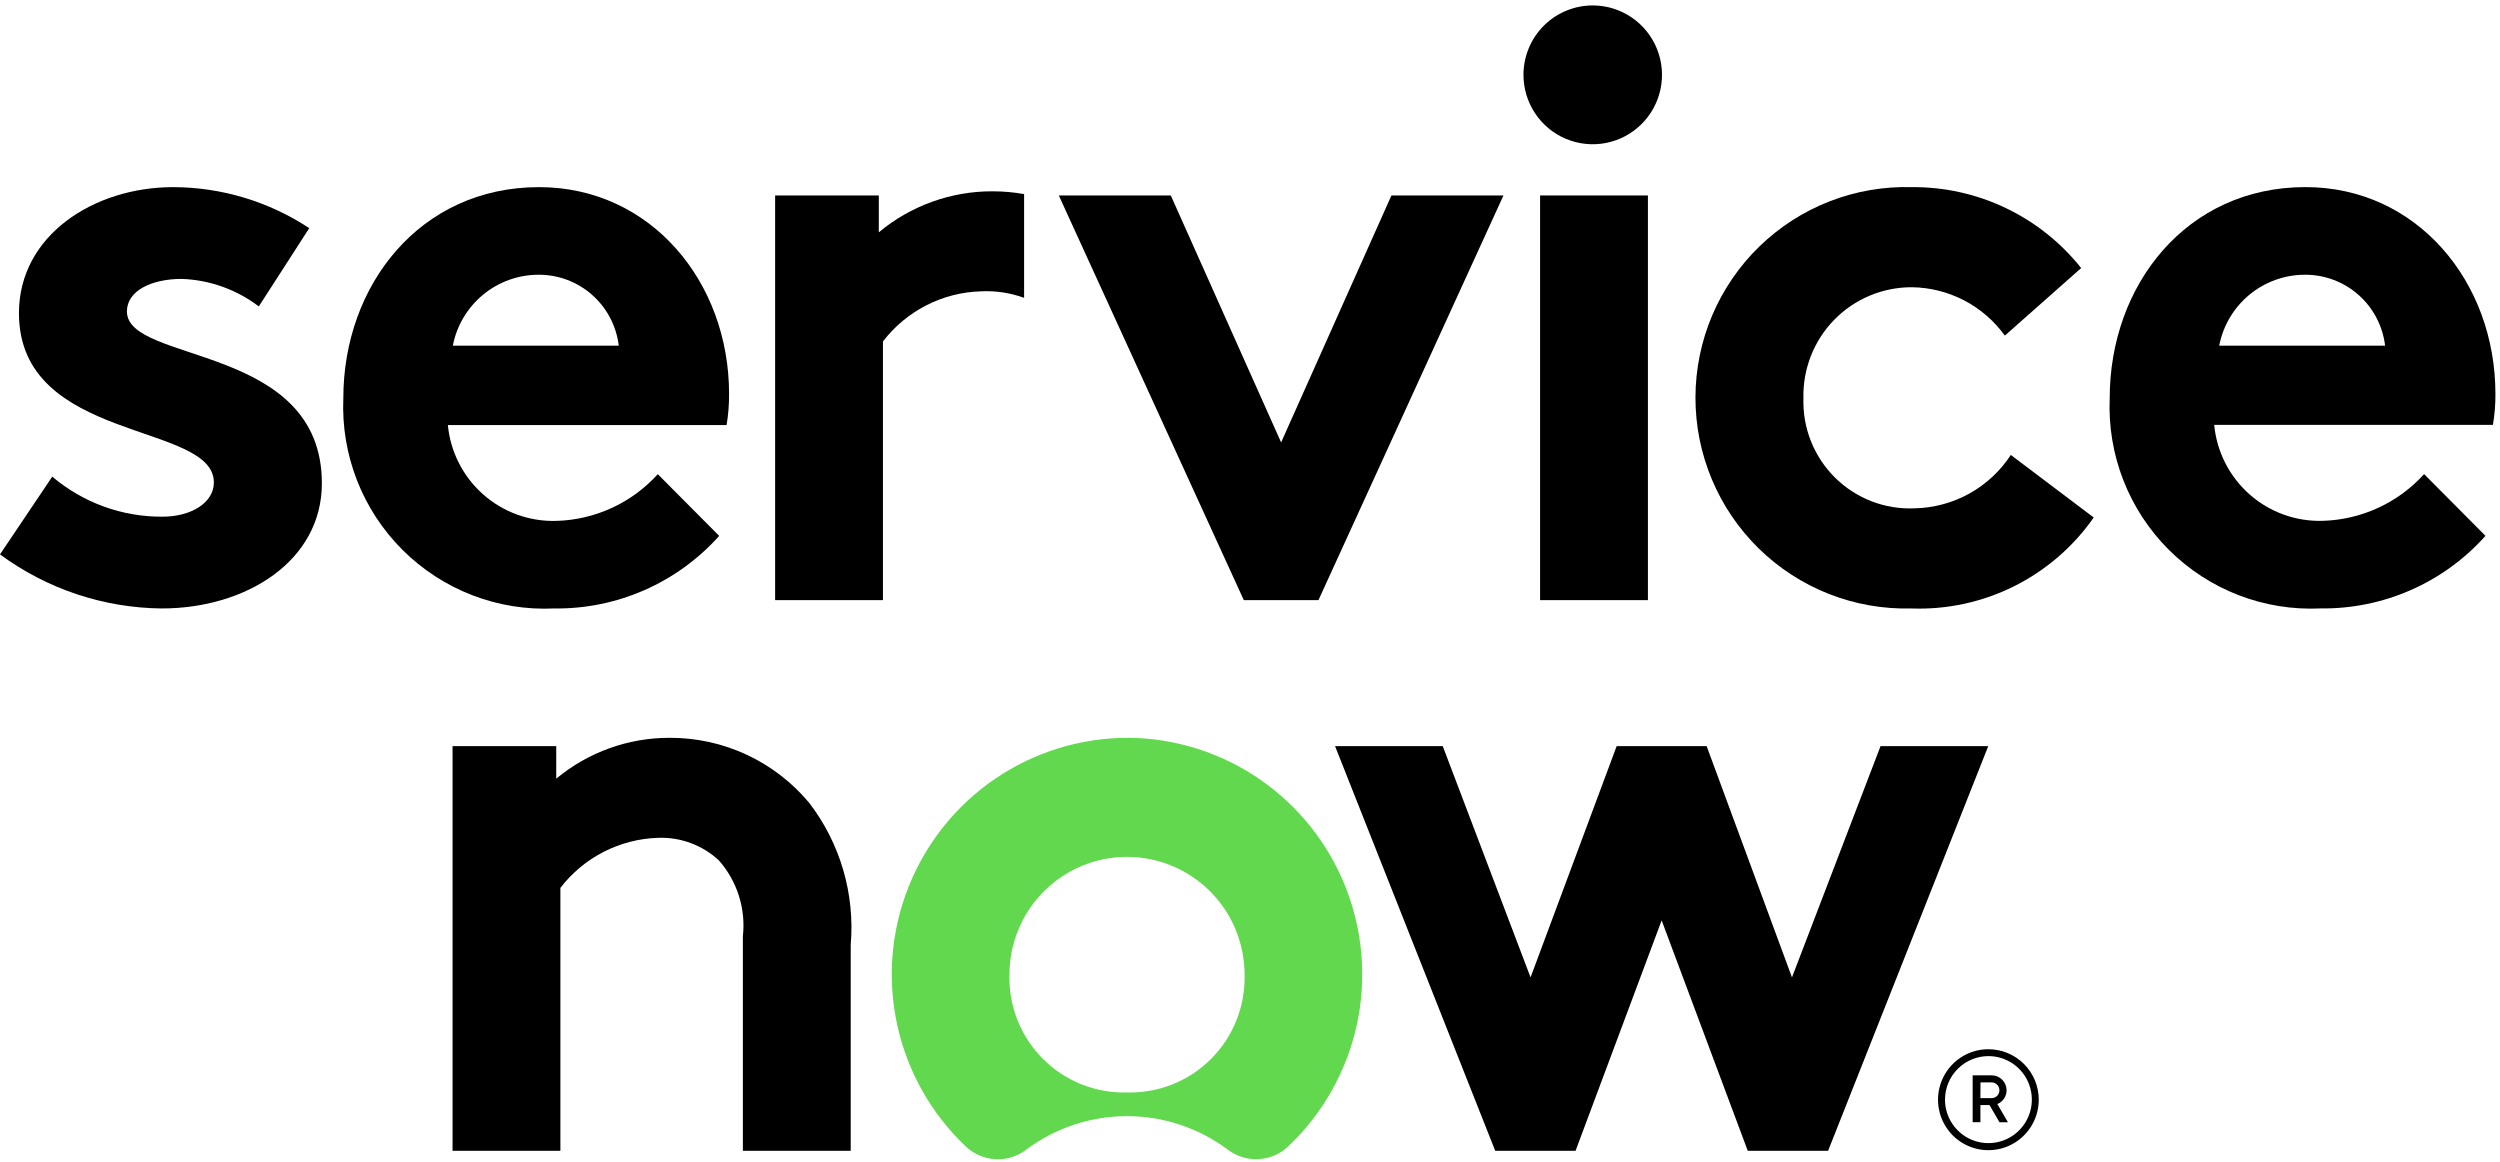
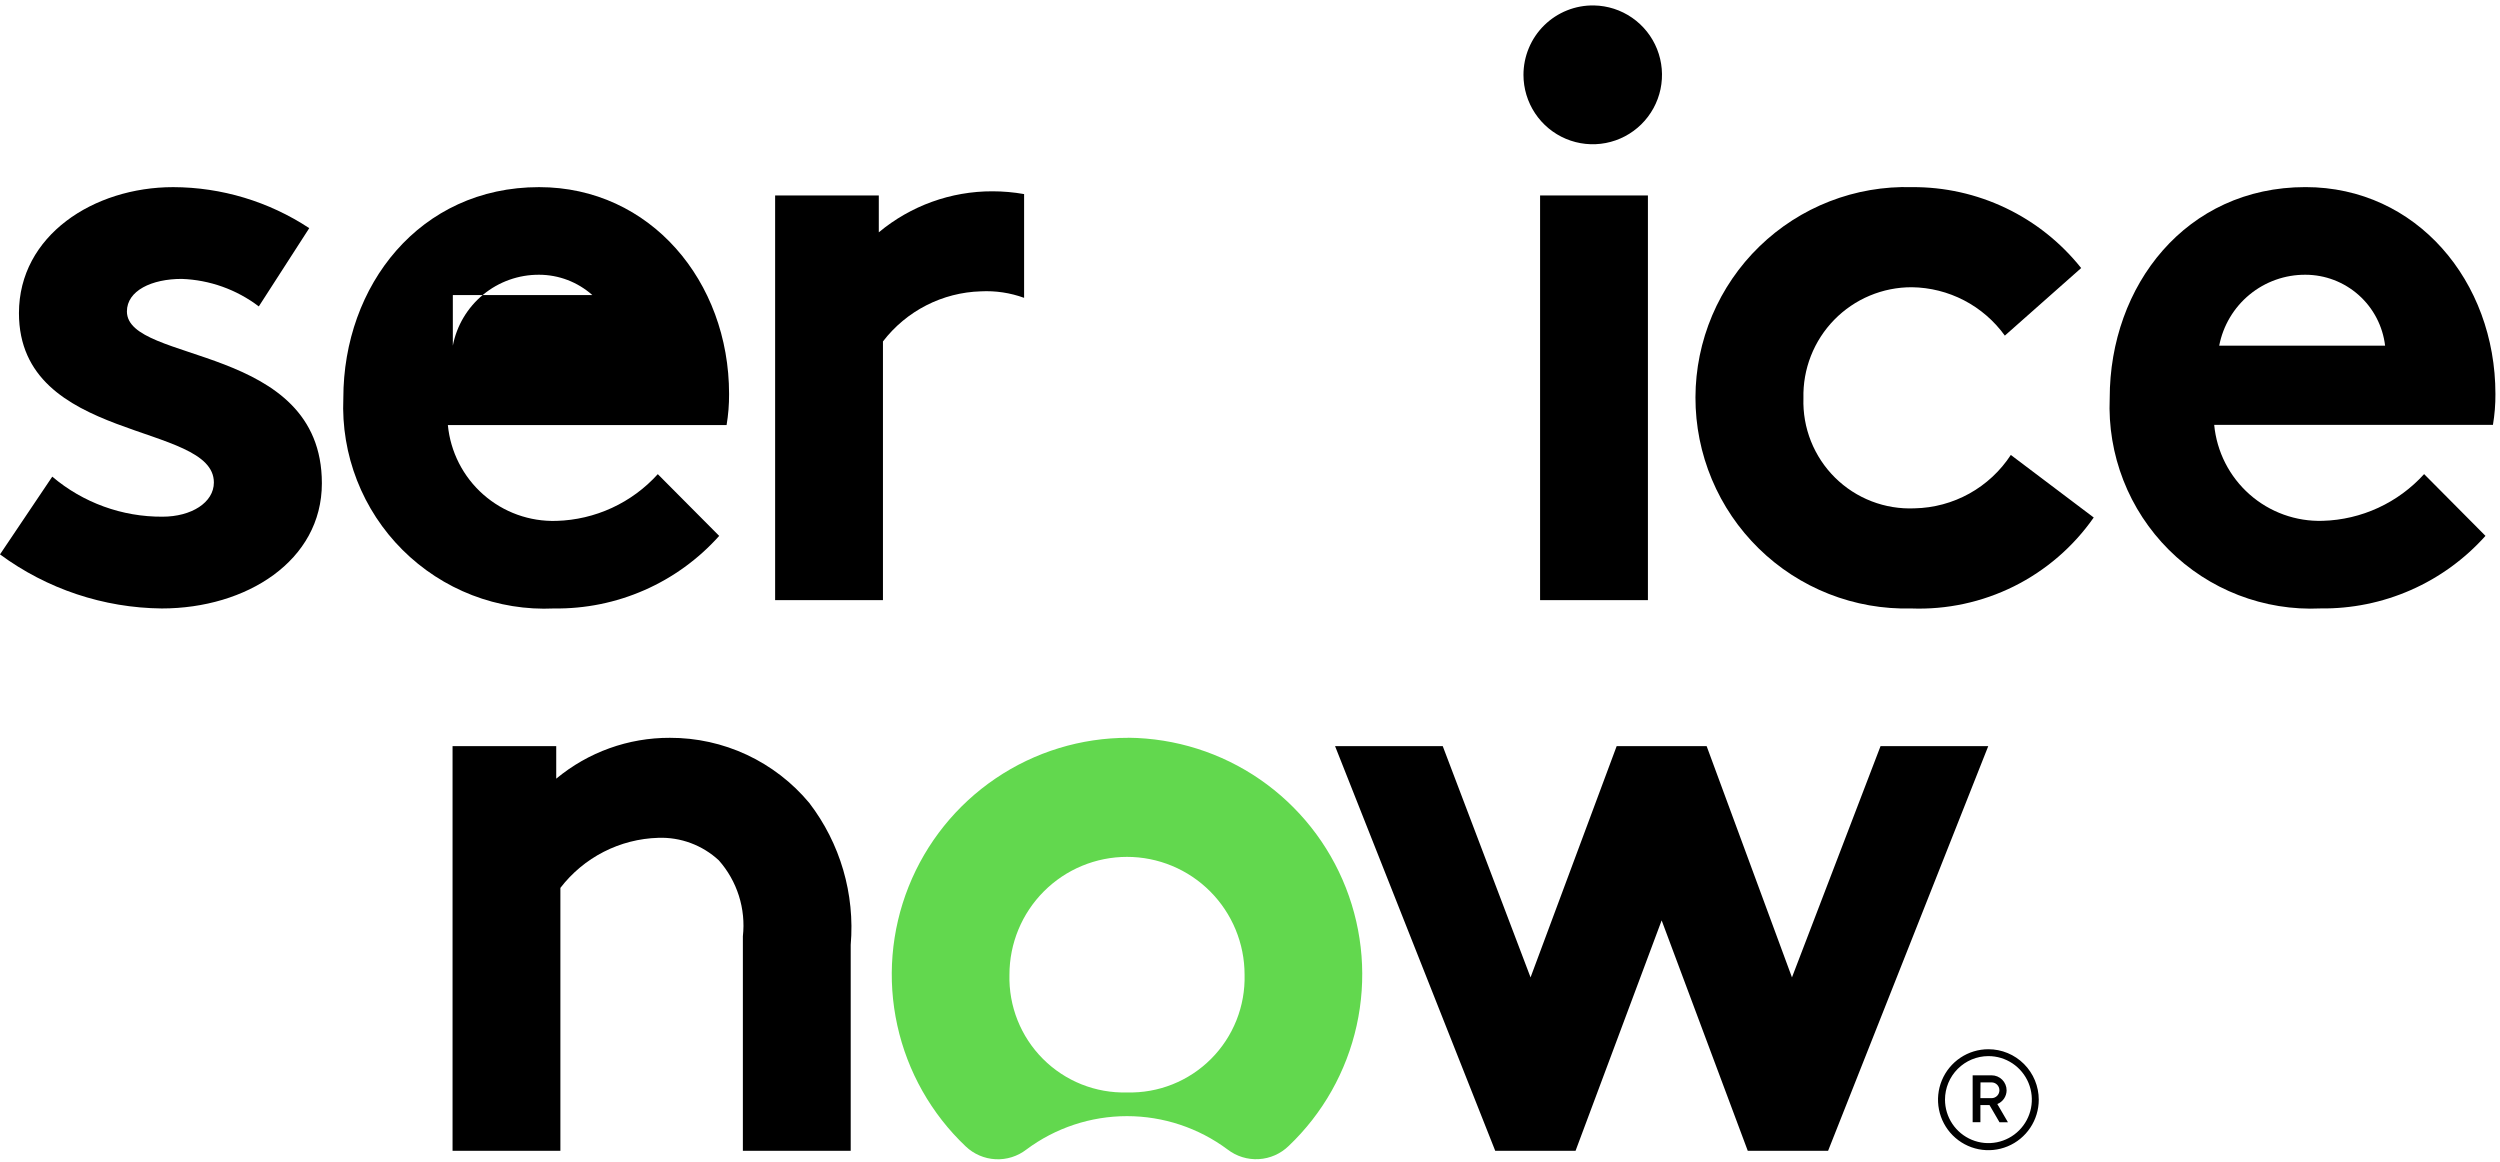
<svg xmlns="http://www.w3.org/2000/svg" width="325" height="151" viewBox="0 0 325 151" fill="none">
  <path fill-rule="evenodd" clip-rule="evenodd" d="M129.02 24.869C123.623 24.856 118.394 26.743 114.244 30.201V25.41H100.766V78.018H114.784V44.387C116.291 42.424 118.214 40.822 120.415 39.695C122.616 38.569 125.039 37.947 127.509 37.874C129.421 37.776 131.334 38.063 133.133 38.719V25.23C131.775 24.991 130.399 24.87 129.02 24.869Z" fill="black" />
  <path fill-rule="evenodd" clip-rule="evenodd" d="M6.794 61.965C10.797 65.356 15.878 67.202 21.12 67.17C24.894 67.17 27.804 65.324 27.804 62.724C27.804 54.804 2.464 57.626 2.464 40.704C2.464 30.619 12.168 24.328 22.52 24.328C28.806 24.345 34.95 26.198 40.202 29.659L33.645 39.834C30.75 37.634 27.247 36.385 23.617 36.258C19.736 36.258 16.499 37.776 16.499 40.487C16.499 47.319 41.843 44.608 41.843 62.831C41.843 72.92 32.02 79.1 21.03 79.1C13.457 79.027 6.1 76.567 0 72.071L6.794 61.965Z" fill="black" />
-   <path fill-rule="evenodd" clip-rule="evenodd" d="M94.78 51.224C94.78 36.582 84.548 24.328 70.083 24.328C54.554 24.328 44.633 37.124 44.633 51.769C44.479 55.41 45.083 59.044 46.407 62.438C47.732 65.833 49.747 68.913 52.325 71.484C54.903 74.055 57.986 76.06 61.38 77.372C64.774 78.683 68.403 79.272 72.036 79.1C76.077 79.154 80.083 78.339 83.785 76.712C87.486 75.085 90.797 72.683 93.495 69.667L85.514 61.641C83.842 63.489 81.816 64.98 79.555 66.023C77.294 67.067 74.847 67.642 72.359 67.715C68.863 67.829 65.455 66.604 62.829 64.289C60.203 61.975 58.555 58.744 58.222 55.255H94.457C94.68 53.923 94.788 52.575 94.78 51.224ZM58.868 44.937C59.371 42.331 60.768 39.983 62.816 38.299C64.864 36.615 67.434 35.702 70.083 35.717C72.635 35.721 75.098 36.661 77.005 38.359C78.913 40.058 80.135 42.398 80.439 44.937H58.868Z" fill="black" />
-   <path fill-rule="evenodd" clip-rule="evenodd" d="M166.545 57.515L180.887 25.41H195.45L171.4 78.018H161.695L137.645 25.41H152.203L166.545 57.515Z" fill="black" />
+   <path fill-rule="evenodd" clip-rule="evenodd" d="M94.78 51.224C94.78 36.582 84.548 24.328 70.083 24.328C54.554 24.328 44.633 37.124 44.633 51.769C44.479 55.41 45.083 59.044 46.407 62.438C47.732 65.833 49.747 68.913 52.325 71.484C54.903 74.055 57.986 76.06 61.38 77.372C64.774 78.683 68.403 79.272 72.036 79.1C76.077 79.154 80.083 78.339 83.785 76.712C87.486 75.085 90.797 72.683 93.495 69.667L85.514 61.641C83.842 63.489 81.816 64.98 79.555 66.023C77.294 67.067 74.847 67.642 72.359 67.715C68.863 67.829 65.455 66.604 62.829 64.289C60.203 61.975 58.555 58.744 58.222 55.255H94.457C94.68 53.923 94.788 52.575 94.78 51.224ZM58.868 44.937C59.371 42.331 60.768 39.983 62.816 38.299C64.864 36.615 67.434 35.702 70.083 35.717C72.635 35.721 75.098 36.661 77.005 38.359H58.868Z" fill="black" />
  <path fill-rule="evenodd" clip-rule="evenodd" d="M207.219 0.708C208.993 0.741 210.717 1.297 212.176 2.308C213.636 3.319 214.764 4.739 215.421 6.39C216.077 8.042 216.232 9.85 215.867 11.59C215.501 13.329 214.631 14.921 213.365 16.167C212.099 17.413 210.495 18.256 208.753 18.591C207.011 18.926 205.209 18.738 203.573 18.05C201.937 17.363 200.54 16.206 199.558 14.726C198.575 13.246 198.051 11.509 198.051 9.731C198.051 8.532 198.289 7.345 198.752 6.24C199.214 5.134 199.892 4.132 200.746 3.292C201.599 2.452 202.611 1.791 203.723 1.347C204.834 0.904 206.023 0.686 207.219 0.708Z" fill="black" />
  <path d="M214.229 25.41H200.211V78.018H214.229V25.41Z" fill="black" />
  <path fill-rule="evenodd" clip-rule="evenodd" d="M272.184 67.276C269.529 71.079 265.965 74.154 261.818 76.22C257.67 78.285 253.072 79.276 248.444 79.1C244.792 79.193 241.159 78.552 237.758 77.213C234.357 75.876 231.259 73.868 228.646 71.31C226.032 68.752 223.957 65.695 222.543 62.32C221.128 58.945 220.403 55.32 220.41 51.659C220.417 47.998 221.157 44.376 222.584 41.007C224.012 37.637 226.099 34.588 228.722 32.04C231.345 29.493 234.451 27.497 237.857 26.173C241.263 24.848 244.899 24.221 248.551 24.328C252.774 24.296 256.948 25.227 260.76 27.049C264.571 28.871 267.919 31.538 270.551 34.847L260.629 43.632C259.246 41.712 257.433 40.142 255.335 39.05C253.238 37.958 250.914 37.372 248.551 37.341C246.671 37.333 244.81 37.703 243.076 38.429C241.341 39.156 239.77 40.223 238.455 41.568C237.14 42.913 236.108 44.509 235.419 46.262C234.73 48.014 234.4 49.887 234.446 51.769C234.384 53.68 234.717 55.583 235.423 57.359C236.13 59.135 237.195 60.746 238.552 62.09C239.909 63.434 241.528 64.482 243.309 65.169C245.089 65.856 246.992 66.167 248.899 66.083C251.39 66.033 253.831 65.375 256.011 64.166C258.19 62.956 260.043 61.233 261.407 59.143L272.184 67.276Z" fill="black" />
  <path fill-rule="evenodd" clip-rule="evenodd" d="M323.112 69.663C320.414 72.679 317.103 75.082 313.402 76.709C309.7 78.336 305.694 79.15 301.652 79.096C298.02 79.266 294.393 78.676 291 77.364C287.608 76.052 284.526 74.046 281.95 71.475C279.373 68.905 277.359 65.825 276.035 62.431C274.712 59.038 274.108 55.405 274.262 51.765C274.262 37.119 284.183 24.323 299.712 24.323C314.16 24.323 324.405 36.578 324.405 51.22C324.414 52.565 324.306 53.908 324.082 55.235H287.846C288.177 58.724 289.822 61.957 292.447 64.274C295.072 66.591 298.479 67.819 301.976 67.707C304.464 67.634 306.912 67.058 309.173 66.014C311.434 64.971 313.462 63.48 315.135 61.633L323.112 69.663ZM310.063 44.937C309.76 42.398 308.54 40.058 306.633 38.359C304.726 36.661 302.264 35.721 299.712 35.717C297.063 35.701 294.492 36.614 292.444 38.298C290.396 39.982 289 42.33 288.497 44.937H310.063Z" fill="black" />
  <path fill-rule="evenodd" clip-rule="evenodd" d="M58.832 149.606V96.999H72.31V101.227C76.462 97.778 81.689 95.898 87.082 95.916C90.537 95.906 93.952 96.659 97.084 98.121C100.215 99.584 102.987 101.72 105.202 104.377C109.234 109.639 111.157 116.222 110.592 122.833V149.606H96.574V121.717C96.77 119.944 96.594 118.149 96.055 116.449C95.516 114.748 94.628 113.18 93.447 111.845C91.312 109.866 88.482 108.813 85.576 108.917C83.106 108.99 80.683 109.612 78.483 110.737C76.282 111.863 74.358 113.464 72.851 115.426V149.606H58.832Z" fill="black" />
  <path fill-rule="evenodd" clip-rule="evenodd" d="M146.691 95.916C140.541 95.903 134.528 97.742 129.433 101.194C124.337 104.646 120.394 109.552 118.115 115.277C115.836 121.001 115.325 127.28 116.65 133.299C117.974 139.317 121.072 144.798 125.543 149.032C126.591 150.032 127.963 150.623 129.409 150.699C130.855 150.774 132.28 150.328 133.426 149.442C137.208 146.621 141.797 145.098 146.511 145.098C151.226 145.098 155.814 146.621 159.597 149.442C160.754 150.33 162.191 150.772 163.647 150.687C165.102 150.602 166.478 149.995 167.525 148.978C171.96 144.761 175.037 139.312 176.362 133.331C177.687 127.349 177.199 121.108 174.961 115.406C172.723 109.704 168.836 104.802 163.8 101.328C158.763 97.854 152.806 95.967 146.691 95.907M146.511 142.018C144.49 142.073 142.478 141.715 140.599 140.965C138.721 140.215 137.014 139.089 135.584 137.656C134.154 136.224 133.03 134.514 132.281 132.632C131.532 130.749 131.174 128.734 131.228 126.708C131.228 122.647 132.838 118.751 135.704 115.879C138.57 113.007 142.458 111.394 146.511 111.394C150.565 111.394 154.452 113.007 157.318 115.879C160.184 118.751 161.795 122.647 161.795 126.708C161.849 128.734 161.49 130.749 160.741 132.632C159.992 134.514 158.869 136.224 157.438 137.656C156.008 139.089 154.302 140.215 152.423 140.965C150.544 141.715 148.533 142.073 146.511 142.018Z" fill="#62D84E" />
  <path fill-rule="evenodd" clip-rule="evenodd" d="M204.821 149.606H194.38L173.559 96.999H187.557L198.972 127.061L210.166 96.999H221.864L232.956 127.061L244.47 96.999H258.472L237.651 149.606H227.21L216.015 119.65L204.821 149.606Z" fill="black" />
  <path d="M258.49 137.294C259.607 137.293 260.698 137.624 261.627 138.245C262.556 138.866 263.28 139.749 263.708 140.782C264.136 141.815 264.248 142.953 264.031 144.05C263.813 145.148 263.276 146.156 262.487 146.947C261.698 147.738 260.692 148.277 259.597 148.496C258.502 148.715 257.367 148.603 256.335 148.175C255.304 147.747 254.422 147.022 253.802 146.092C253.181 145.162 252.85 144.068 252.85 142.949C252.852 141.451 253.447 140.014 254.504 138.954C255.561 137.894 256.995 137.297 258.49 137.294ZM258.49 136.4C257.195 136.4 255.929 136.784 254.852 137.505C253.775 138.226 252.936 139.251 252.44 140.45C251.944 141.649 251.815 142.969 252.067 144.242C252.32 145.515 252.944 146.684 253.859 147.602C254.775 148.519 255.942 149.144 257.213 149.398C258.483 149.651 259.8 149.521 260.996 149.024C262.193 148.528 263.216 147.686 263.935 146.607C264.655 145.528 265.039 144.259 265.039 142.962C265.039 141.221 264.349 139.552 263.121 138.322C261.893 137.091 260.227 136.4 258.49 136.4Z" fill="black" />
  <path d="M258.635 143.659H257.452V145.886H256.445V139.791H258.901C259.158 139.79 259.413 139.84 259.651 139.938C259.889 140.037 260.105 140.181 260.287 140.363C260.469 140.545 260.613 140.762 260.711 141C260.809 141.239 260.859 141.494 260.858 141.752C260.855 142.134 260.738 142.506 260.523 142.822C260.308 143.138 260.004 143.382 259.65 143.524L261.034 145.898H259.937L258.635 143.659ZM257.452 142.761H258.901C259.173 142.761 259.433 142.653 259.625 142.46C259.817 142.268 259.924 142.007 259.924 141.735C259.924 141.463 259.817 141.203 259.625 141.01C259.433 140.818 259.173 140.71 258.901 140.71H257.465L257.452 142.761Z" fill="black" />
</svg>